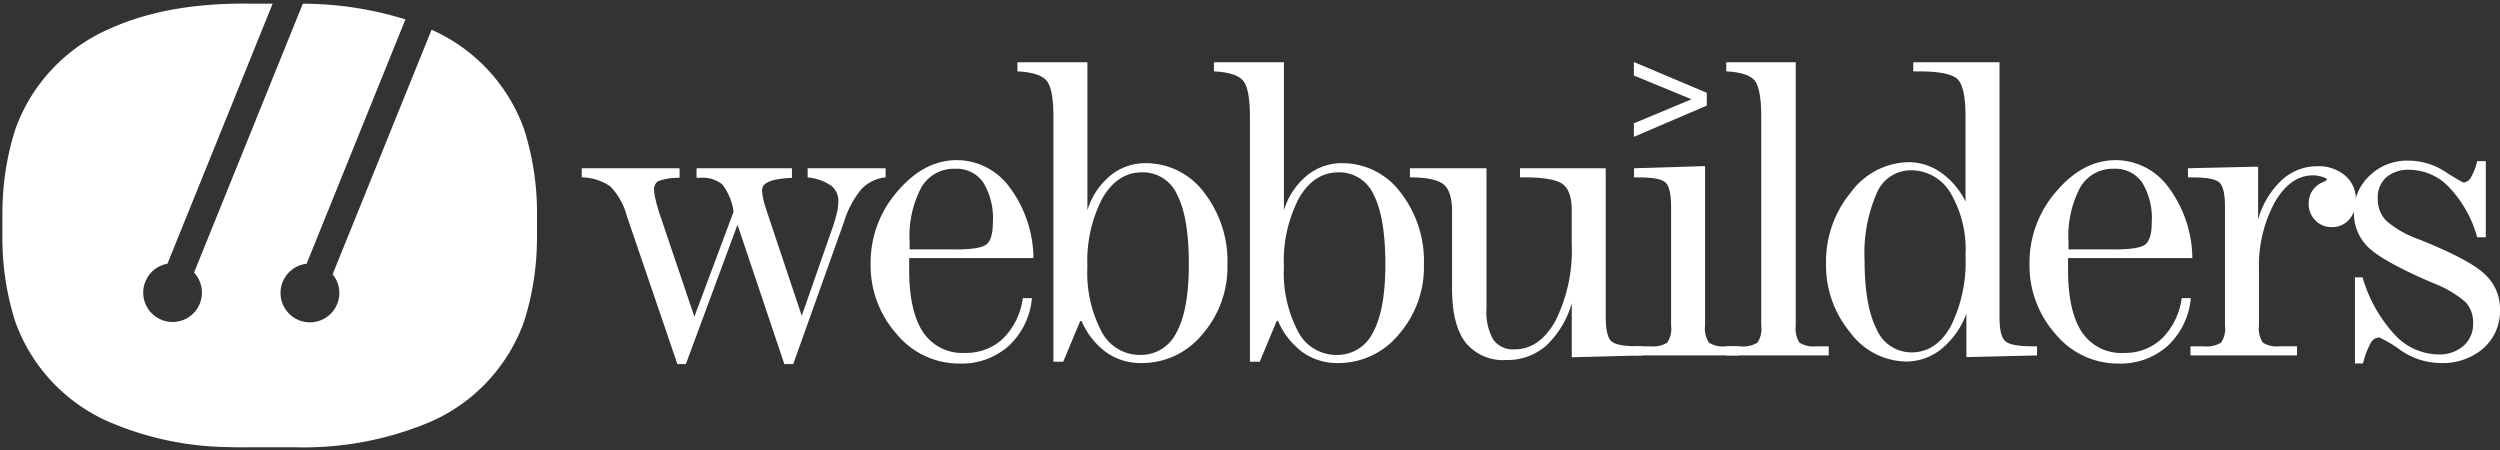
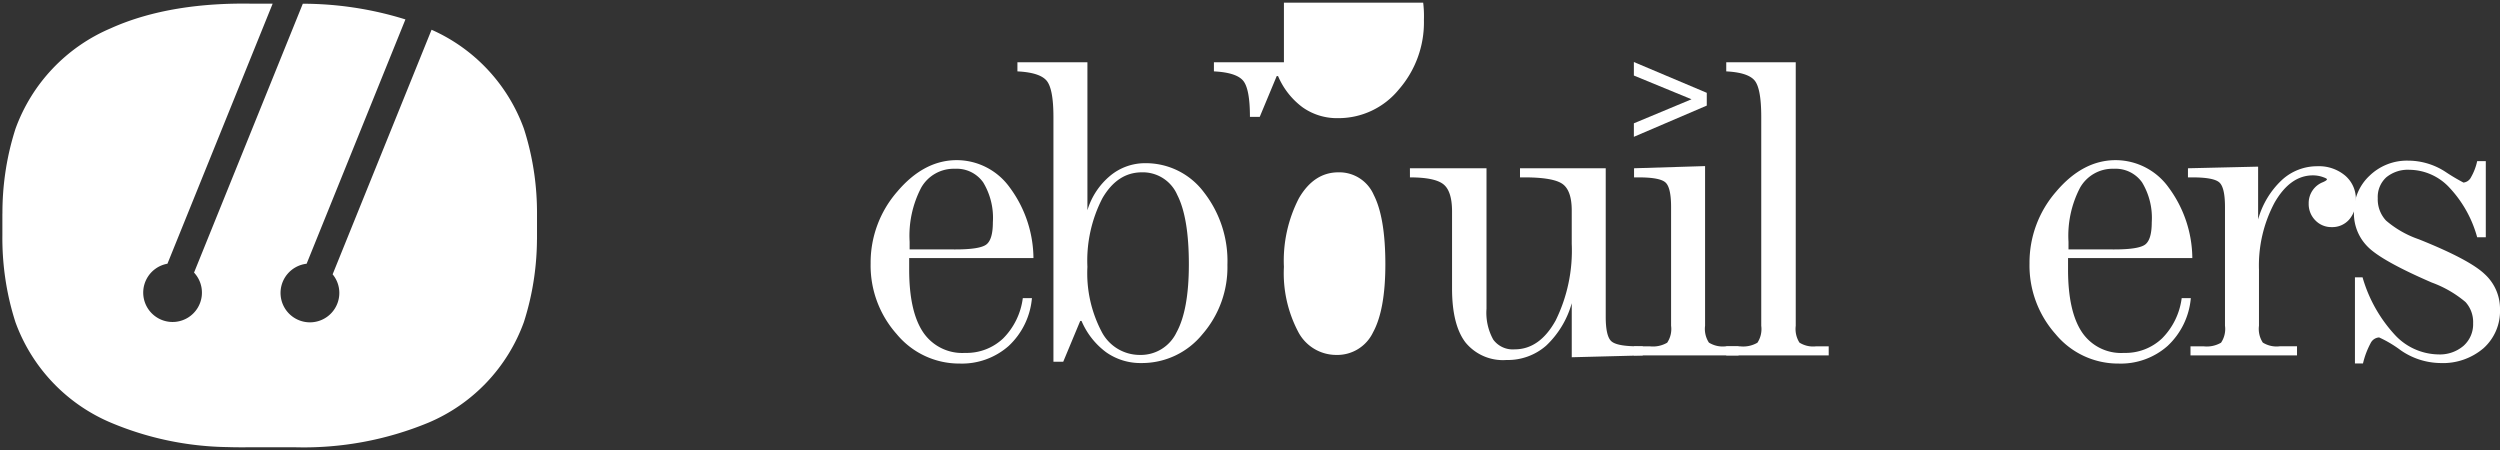
<svg xmlns="http://www.w3.org/2000/svg" id="bd85dc4c-c420-446d-9ad0-93ff69dab31d" data-name="Layer 1" width="300" height="54" viewBox="0 0 300 54">
  <rect x="0" y="0" width="300" height="54" fill="#333333" stroke="none" />
  <defs>
    <clipPath id="b7c6bae8-2e20-46d0-aaea-9b6d9c3c723c">
      <rect y="0.322" width="300" height="53.356" fill="none" />
    </clipPath>
  </defs>
  <title>logo</title>
  <g id="f4473617-9e51-4ac1-93c5-efaa8f160c32" data-name="WB Logo">
    <g clip-path="url(#b7c6bae8-2e20-46d0-aaea-9b6d9c3c723c)">
      <g clip-path="url(#b7c6bae8-2e20-46d0-aaea-9b6d9c3c723c)">
-         <path d="M69.813,20.192H81.547v1.147a7.039,7.039,0,0,0-2.588.406,1.187,1.187,0,0,0-.471,1.085,5.958,5.958,0,0,0,.182,1.111q.183.797.471,1.686l4.183,12.369,4.705-12.578a6.871,6.871,0,0,0-1.359-3.294,3.751,3.751,0,0,0-2.667-.785h-.417V20.192H95.034v1.147c-.071,0-.183.009-.34.026q-3.241.183-3.241,1.412a4.93,4.93,0,0,0,.118,1.007,11.407,11.407,0,0,0,.301,1.138L96.21,37.893l3.712-10.616a17.715,17.715,0,0,0,.536-1.87,6.261,6.261,0,0,0,.144-1.242,2.288,2.288,0,0,0-.876-1.896,6.022,6.022,0,0,0-2.81-.981V20.192H106.273v1.095a4.594,4.594,0,0,0-2.915,1.426,11.474,11.474,0,0,0-2.104,3.988l-6.064,16.986H94.119L88.499,26.962,82.305,43.687H81.285L75.228,25.942A8.061,8.061,0,0,0,73.227,22.359a6.143,6.143,0,0,0-3.414-1.072Z" fill="#FFFFFF" />
        <path d="M109.154,29.931v-.913a12.463,12.463,0,0,1,1.395-6.508,4.486,4.486,0,0,1,4.055-2.257,3.888,3.888,0,0,1,3.378,1.632,8.214,8.214,0,0,1,1.162,4.785q0,2.035-.757,2.649-.756.614-3.73.613ZM121.153,22.475a7.846,7.846,0,0,0-6.334-3.258q-3.944,0-7.144,3.772a12.941,12.941,0,0,0-3.199,8.616,12.374,12.374,0,0,0,3.125,8.485,9.724,9.724,0,0,0,7.546,3.536,8.471,8.471,0,0,0,5.897-2.115,8.883,8.883,0,0,0,2.787-5.737H122.736a8.345,8.345,0,0,1-2.36,4.838,6.383,6.383,0,0,1-4.562,1.736,5.654,5.654,0,0,1-5.048-2.493q-1.665-2.491-1.665-7.504V30.965h14.913a14.412,14.412,0,0,0-2.861-8.49" fill="#FFFFFF" />
        <path d="M141.183,39.885a4.748,4.748,0,0,1-4.411,2.706,5.152,5.152,0,0,1-4.595-2.824,15.077,15.077,0,0,1-1.688-7.741,16.318,16.318,0,0,1,1.806-8.249q1.806-3.098,4.739-3.098a4.503,4.503,0,0,1,4.241,2.72q1.387,2.719,1.388,8.314,0,5.467-1.48,8.172M122.09,8.566q2.655.131,3.488,1.096.833.967.834,4.359V43.408h1.176l2.039-4.896h.157a9.081,9.081,0,0,0,2.952,3.757,7.137,7.137,0,0,0,4.234,1.296,9.349,9.349,0,0,0,7.315-3.448,12.249,12.249,0,0,0,3.005-8.333,13.405,13.405,0,0,0-2.822-8.713,8.699,8.699,0,0,0-7.028-3.488,6.537,6.537,0,0,0-4.219,1.51,8.601,8.601,0,0,0-2.731,4.136V7.471H122.09Z" fill="#FFFFFF" />
-         <path d="M164.763,39.885a4.748,4.748,0,0,1-4.411,2.706,5.15,5.15,0,0,1-4.595-2.824,15.071,15.071,0,0,1-1.688-7.741,16.319,16.319,0,0,1,1.806-8.249q1.806-3.098,4.739-3.098a4.505,4.505,0,0,1,4.241,2.72q1.386,2.719,1.388,8.314,0,5.467-1.48,8.172M145.67,8.566q2.655.131,3.489,1.096.833.967.833,4.359V43.408h1.177l2.039-4.896h.157a9.078,9.078,0,0,0,2.952,3.757,7.139,7.139,0,0,0,4.233,1.296,9.35,9.35,0,0,0,7.316-3.448,12.249,12.249,0,0,0,3.004-8.333,13.404,13.404,0,0,0-2.822-8.713,8.698,8.698,0,0,0-7.028-3.488,6.536,6.536,0,0,0-4.218,1.51,8.602,8.602,0,0,0-2.731,4.136V7.471H145.67Z" fill="#FFFFFF" />
+         <path d="M164.763,39.885a4.748,4.748,0,0,1-4.411,2.706,5.15,5.15,0,0,1-4.595-2.824,15.071,15.071,0,0,1-1.688-7.741,16.319,16.319,0,0,1,1.806-8.249q1.806-3.098,4.739-3.098a4.505,4.505,0,0,1,4.241,2.72q1.386,2.719,1.388,8.314,0,5.467-1.48,8.172M145.67,8.566q2.655.131,3.489,1.096.833.967.833,4.359h1.177l2.039-4.896h.157a9.078,9.078,0,0,0,2.952,3.757,7.139,7.139,0,0,0,4.233,1.296,9.35,9.35,0,0,0,7.316-3.448,12.249,12.249,0,0,0,3.004-8.333,13.404,13.404,0,0,0-2.822-8.713,8.698,8.698,0,0,0-7.028-3.488,6.536,6.536,0,0,0-4.218,1.51,8.602,8.602,0,0,0-2.731,4.136V7.471H145.67Z" fill="#FFFFFF" />
        <path d="M169.19,20.192h9.191V37.041a6.63,6.63,0,0,0,.811,3.713,2.899,2.899,0,0,0,2.563,1.168q3.007,0,4.93-3.478a18.995,18.995,0,0,0,1.923-9.2V25.252q0-2.388-1.109-3.177-1.108-.787-4.552-.789h-.547V20.192h10.287V38.011q0,2.364.692,2.954.692.591,3.176.591h.576v1.095l-8.521.219V36.384a11.14,11.14,0,0,1-3.075,5.098,6.988,6.988,0,0,1-4.748,1.717,5.806,5.806,0,0,1-4.932-2.11q-1.608-2.112-1.609-6.464V25.383q0-2.442-1.035-3.269-1.033-.827-4.017-.828Z" fill="#FFFFFF" />
        <path d="M204.609,19.931V39.088a3,3,0,0,0,.459,2.022,3.114,3.114,0,0,0,2.03.446h1.528V42.651H196.087V41.556h1.868a3.38,3.38,0,0,0,2.106-.433,2.947,2.947,0,0,0,.469-2.035V24.832q0-2.363-.693-2.954-.691-.591-3.172-.591h-.579v-1.095Z" fill="#FFFFFF" />
        <path d="M207.15,7.471h8.339V39.098a3.052,3.052,0,0,0,.445,2.014,3.067,3.067,0,0,0,2.018.444h1.493V42.651H207.15V41.556h1.626a3.391,3.391,0,0,0,2.114-.431,2.973,2.973,0,0,0,.46-2.027V14.03q0-3.449-.814-4.392-.813-.942-3.386-1.072Z" fill="#FFFFFF" />
-         <path d="M234.065,23.154a13.38,13.38,0,0,1,1.797,7.448,17.407,17.407,0,0,1-1.773,8.56q-1.772,3.125-4.689,3.123a4.537,4.537,0,0,1-4.219-2.81q-1.432-2.81-1.432-8.221a18.028,18.028,0,0,1,1.432-8.011,4.438,4.438,0,0,1,4.063-2.81,5.525,5.525,0,0,1,4.82,2.719m-4.471-14.588h.625q3.684,0,4.665.917.979.917.979,4.504V24.178a9.278,9.278,0,0,0-2.946-3.471,6.737,6.737,0,0,0-3.91-1.245,8.777,8.777,0,0,0-6.897,3.617,12.985,12.985,0,0,0-2.984,8.526,12.587,12.587,0,0,0,2.893,8.279,8.505,8.505,0,0,0,6.676,3.499,6.75,6.75,0,0,0,4.289-1.515,9.848,9.848,0,0,0,2.985-4.237V42.853l8.478-.202V41.556h-.577q-2.512,0-3.222-.602-.708-.603-.706-2.932V7.471H229.594Z" fill="#FFFFFF" />
        <path d="M248.219,29.931v-.913a12.464,12.464,0,0,1,1.396-6.508,4.487,4.487,0,0,1,4.055-2.257,3.889,3.889,0,0,1,3.378,1.632,8.218,8.218,0,0,1,1.162,4.785q0,2.035-.757,2.649-.755.614-3.73.613Zm12.001-7.455a7.847,7.847,0,0,0-6.335-3.258q-3.945,0-7.144,3.772a12.939,12.939,0,0,0-3.199,8.616,12.369,12.369,0,0,0,3.125,8.485,9.723,9.723,0,0,0,7.546,3.536,8.471,8.471,0,0,0,5.898-2.115,8.886,8.886,0,0,0,2.787-5.737h-1.096a8.346,8.346,0,0,1-2.361,4.838,6.382,6.382,0,0,1-4.562,1.736,5.652,5.652,0,0,1-5.048-2.493q-1.666-2.491-1.665-7.504V30.965h14.913a14.412,14.412,0,0,0-2.861-8.49" fill="#FFFFFF" />
        <path d="M271.077,32.422v6.666a2.995,2.995,0,0,0,.46,2.021,3.123,3.123,0,0,0,2.033.446h2.071v1.095h-12.782V41.556h1.546a3.421,3.421,0,0,0,2.121-.433,2.934,2.934,0,0,0,.472-2.035V24.834q0-2.365-.694-2.956-.692-.59-3.182-.591H262.555v-1.095l8.419-.195v6.336a10.23,10.23,0,0,1,2.821-4.703,6.243,6.243,0,0,1,4.289-1.682,4.89,4.89,0,0,1,3.333,1.122,3.69,3.69,0,0,1,1.286,2.921,3.402,3.402,0,0,1-.808,2.361,2.677,2.677,0,0,1-2.086.9,2.647,2.647,0,0,1-1.971-.812,2.768,2.768,0,0,1-.795-2.018,2.687,2.687,0,0,1,1.722-2.567c.314-.139.47-.253.47-.34,0-.07-.185-.166-.552-.289a3.592,3.592,0,0,0-1.132-.183q-2.71,0-4.591,3.251a16.021,16.021,0,0,0-1.881,8.127" fill="#FFFFFF" />
        <path d="M297.26,19.332h1.035v9.138h-1.035a14.138,14.138,0,0,0-3.321-5.948,6.63,6.63,0,0,0-4.78-2.147,4.067,4.067,0,0,0-2.813.911,3.187,3.187,0,0,0-1.015,2.5,3.726,3.726,0,0,0,.993,2.682,12.008,12.008,0,0,0,3.918,2.239q6.095,2.438,7.927,4.193a5.637,5.637,0,0,1,1.832,4.218,5.987,5.987,0,0,1-1.974,4.665,7.49,7.49,0,0,1-5.216,1.781,8.508,8.508,0,0,1-4.731-1.536,13.974,13.974,0,0,0-2.588-1.537,1.216,1.216,0,0,0-1.007.669,9.98,9.98,0,0,0-.927,2.456h-.965V33.278h.913a17.151,17.151,0,0,0,3.814,6.834,7.257,7.257,0,0,0,5.276,2.417,4.357,4.357,0,0,0,3.029-1.032,3.464,3.464,0,0,0,1.15-2.705,3.587,3.587,0,0,0-.914-2.548,13.388,13.388,0,0,0-4.049-2.34q-6.045-2.617-7.692-4.304a5.641,5.641,0,0,1-1.649-4.095,5.897,5.897,0,0,1,1.879-4.422,6.439,6.439,0,0,1,4.642-1.806,8.2,8.2,0,0,1,4.422,1.317,24.023,24.023,0,0,0,2.204,1.315,1.145,1.145,0,0,0,.913-.657,6.704,6.704,0,0,0,.731-1.921" fill="#FFFFFF" />
        <path d="M64.112,20.858a32.586,32.586,0,0,0-1.242-5.41A20.696,20.696,0,0,0,51.788,3.57L39.915,32.92a3.491,3.491,0,0,1,.804,2.216,3.527,3.527,0,1,1-3.925-3.487L48.651,2.33A41.514,41.514,0,0,0,36.337.447L23.285,32.711a3.523,3.523,0,1,1-3.191-1.065L32.718.442H30.301c-6.077-.116-12.033.704-17.021,2.958A20.775,20.775,0,0,0,1.861,15.446,32.646,32.646,0,0,0,.62,20.856a33.474,33.474,0,0,0-.328,4.768H.286v2.563A33.412,33.412,0,0,0,.612,33.25a32.514,32.514,0,0,0,1.241,5.41A20.776,20.776,0,0,0,13.273,50.706a37.38,37.38,0,0,0,14.03,2.945c.805.028,1.616.031,2.429.024h5.608v-.004a39.116,39.116,0,0,0,16.105-2.966,20.77,20.77,0,0,0,11.418-12.046,32.601,32.601,0,0,0,1.242-5.41,33.492,33.492,0,0,0,.331-4.505h.005V25.718a33.42,33.42,0,0,0-.328-4.86" fill="#FFFFFF" />
        <polygon points="204.813 12.671 196.064 16.418 196.064 14.798 202.983 11.913 196.064 9.064 196.064 7.443 204.813 11.138 204.813 12.671" fill="#FFFFFF" />
      </g>
    </g>
  </g>
</svg>